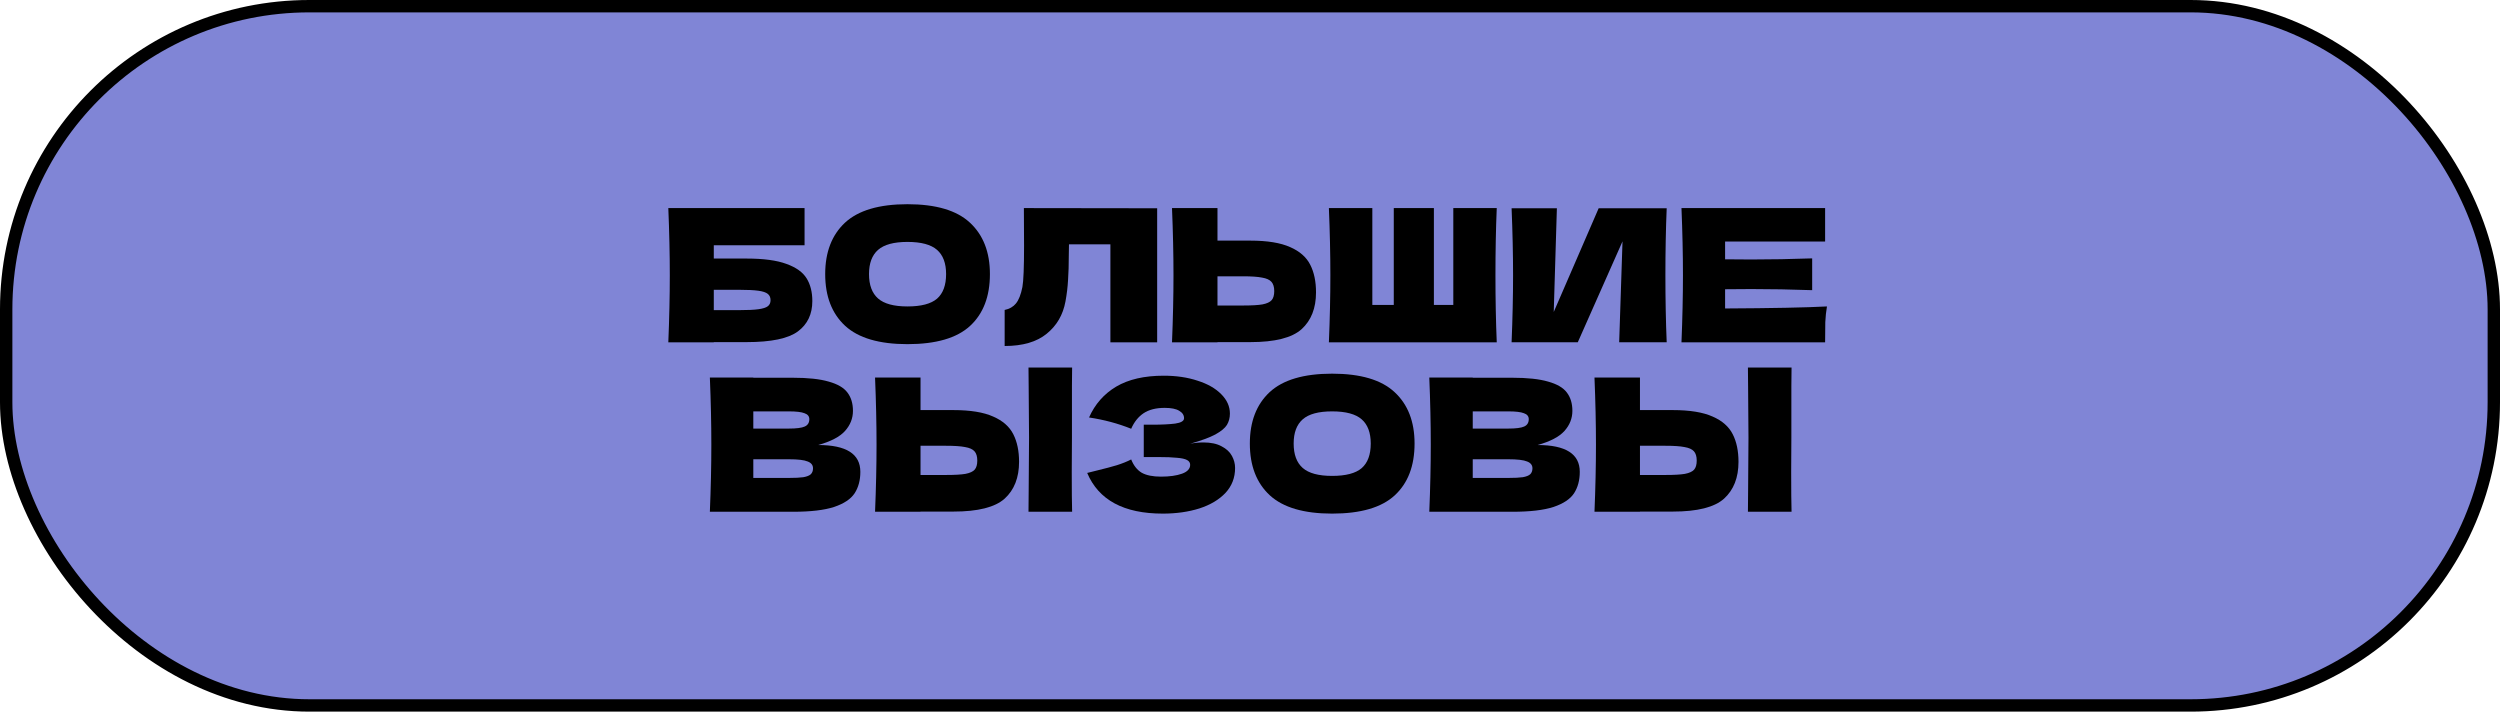
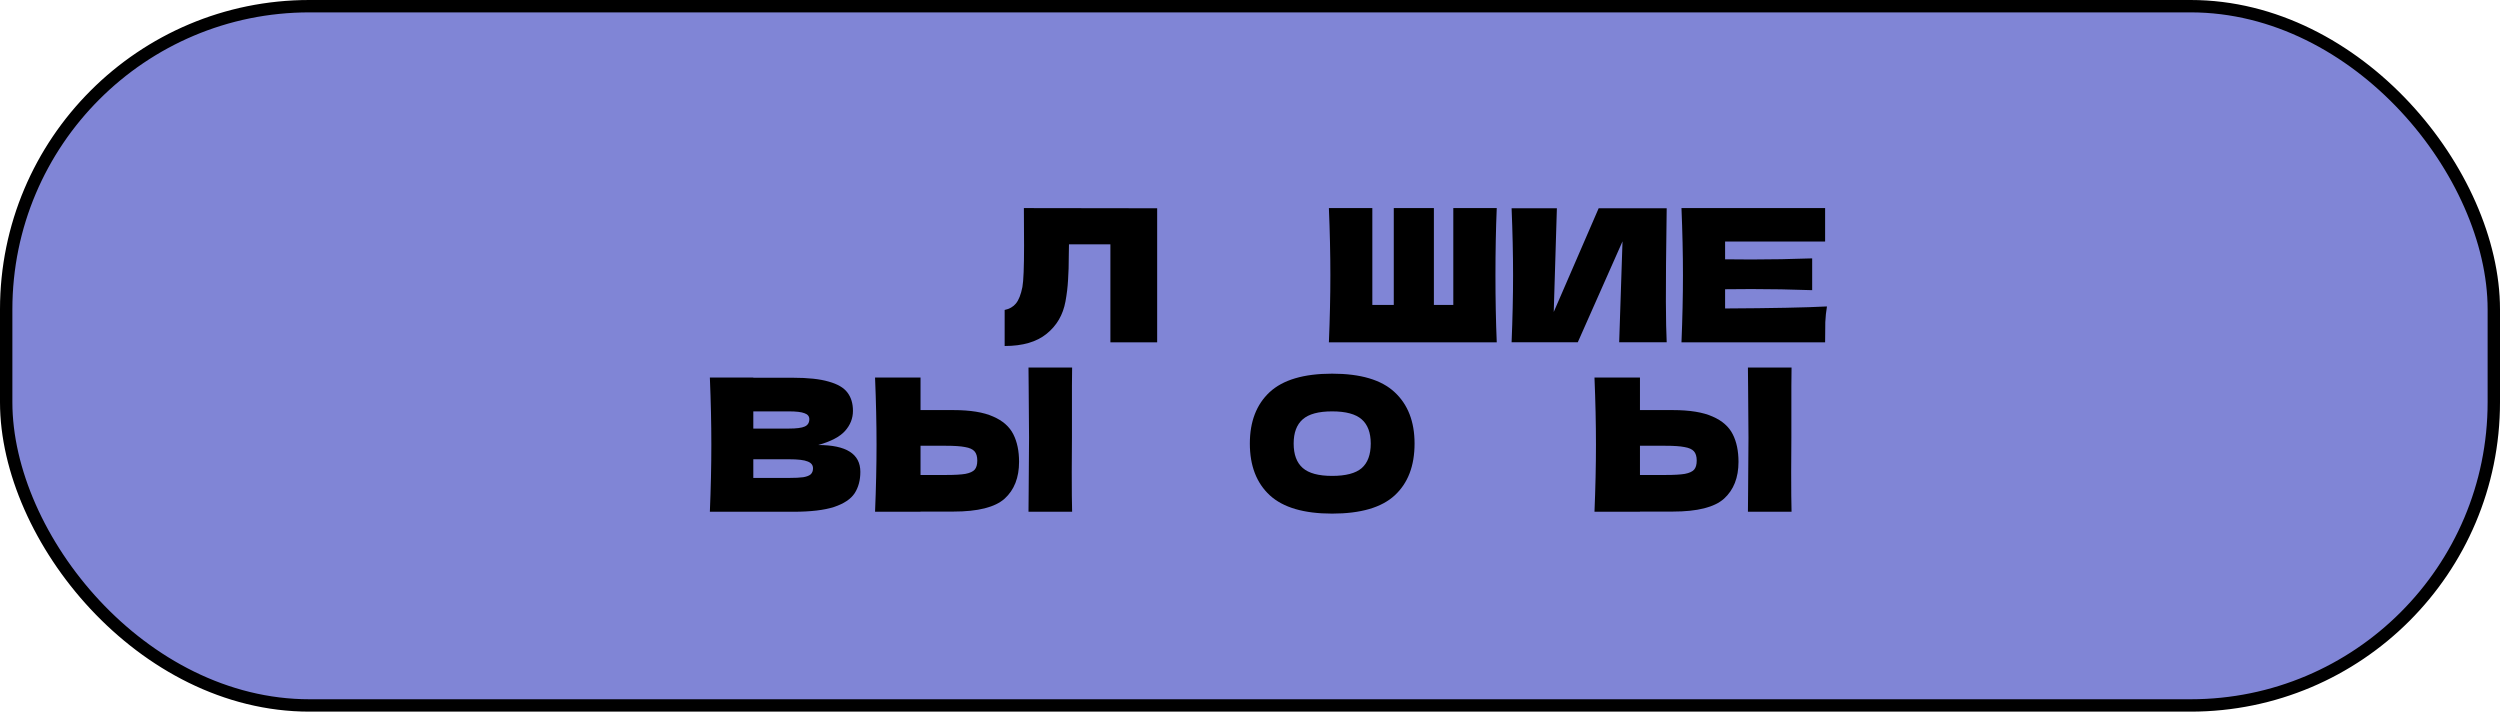
<svg xmlns="http://www.w3.org/2000/svg" width="404" height="115" viewBox="0 0 404 115" fill="none">
  <rect x="1" y="1" width="402" height="113" rx="49" fill="#8085D6" stroke="black" stroke-width="2" />
  <path d="M289.485 70.751C289.465 71.946 289.455 73.778 289.455 76.248C289.455 79.216 289.475 81.367 289.515 82.701H282.464L282.494 79.325C282.534 75.621 282.554 72.763 282.554 70.751C282.554 68.839 282.534 66.131 282.494 62.625L282.464 59.399H289.515C289.495 60.036 289.485 61.032 289.485 62.386V67.973V70.751ZM270.335 66.27C273.064 66.27 275.205 66.619 276.758 67.316C278.312 67.993 279.397 68.949 280.015 70.184C280.632 71.398 280.941 72.882 280.941 74.635C280.941 77.184 280.164 79.166 278.61 80.58C277.057 81.974 274.299 82.671 270.335 82.671H265.018V82.701H257.668C257.828 78.837 257.907 75.222 257.907 71.857C257.907 68.491 257.828 64.876 257.668 61.012H265.018V66.27H270.335ZM269.14 76.756C270.534 76.756 271.58 76.696 272.277 76.577C272.994 76.437 273.492 76.208 273.771 75.89C274.05 75.571 274.189 75.083 274.189 74.426C274.189 73.769 274.04 73.271 273.741 72.932C273.442 72.594 272.934 72.365 272.217 72.245C271.52 72.106 270.495 72.036 269.14 72.036H265.018V76.756H269.14Z" fill="black" />
-   <path d="M248.481 71.916C253.021 71.916 255.292 73.36 255.292 76.248C255.292 77.603 254.983 78.758 254.366 79.714C253.748 80.65 252.643 81.387 251.05 81.924C249.457 82.442 247.246 82.701 244.418 82.701H230.974C231.133 78.837 231.213 75.222 231.213 71.857C231.213 68.491 231.133 64.876 230.974 61.012H237.995V61.042H244.358C246.828 61.042 248.769 61.251 250.183 61.669C251.617 62.068 252.623 62.655 253.201 63.432C253.798 64.209 254.097 65.195 254.097 66.39C254.097 67.605 253.669 68.69 252.812 69.646C251.976 70.582 250.532 71.339 248.481 71.916ZM237.995 66.479V69.258H243.731C244.965 69.258 245.822 69.148 246.3 68.929C246.798 68.71 247.047 68.311 247.047 67.734C247.047 67.276 246.788 66.957 246.27 66.778C245.772 66.579 244.926 66.479 243.731 66.479H237.995ZM243.731 77.234C244.766 77.234 245.553 77.194 246.091 77.115C246.648 77.015 247.047 76.856 247.286 76.637C247.525 76.398 247.644 76.079 247.644 75.681C247.644 75.163 247.355 74.794 246.778 74.575C246.22 74.336 245.204 74.217 243.731 74.217H237.995V77.234H243.731Z" fill="black" />
  <path d="M215.269 83C210.708 83 207.353 82.014 205.202 80.042C203.051 78.051 201.975 75.262 201.975 71.677C201.975 68.132 203.041 65.364 205.172 63.372C207.323 61.381 210.689 60.385 215.269 60.385C219.87 60.385 223.236 61.381 225.367 63.372C227.518 65.364 228.593 68.132 228.593 71.677C228.593 75.282 227.528 78.07 225.397 80.042C223.266 82.014 219.89 83 215.269 83ZM215.269 76.905C217.48 76.905 219.073 76.487 220.049 75.651C221.025 74.794 221.513 73.47 221.513 71.677C221.513 69.925 221.025 68.62 220.049 67.764C219.073 66.907 217.48 66.479 215.269 66.479C213.078 66.479 211.495 66.907 210.519 67.764C209.543 68.62 209.055 69.925 209.055 71.677C209.055 73.45 209.543 74.764 210.519 75.621C211.495 76.477 213.078 76.905 215.269 76.905Z" fill="black" />
-   <path d="M192.33 71.707C193.047 71.568 193.754 71.498 194.451 71.498C195.666 71.498 196.652 71.707 197.409 72.125C198.185 72.524 198.743 73.042 199.082 73.679C199.42 74.296 199.59 74.944 199.59 75.621C199.59 77.194 199.072 78.538 198.036 79.654C197 80.749 195.596 81.586 193.824 82.163C192.051 82.721 190.079 83 187.909 83C181.615 83 177.542 80.809 175.69 76.427L177.363 76.009C178.598 75.71 179.643 75.431 180.5 75.173C181.376 74.894 182.143 74.585 182.8 74.246C183.198 75.242 183.766 75.959 184.503 76.397C185.26 76.816 186.295 77.025 187.61 77.025C189.004 77.025 190.139 76.865 191.016 76.547C191.892 76.228 192.33 75.75 192.33 75.113C192.33 74.774 192.161 74.515 191.822 74.336C191.484 74.157 190.946 74.037 190.209 73.978C189.472 73.898 188.436 73.858 187.102 73.858H184.832V68.63H186.206C187.719 68.63 188.954 68.57 189.91 68.451C190.866 68.311 191.344 68.023 191.344 67.585C191.344 67.087 191.085 66.688 190.567 66.389C190.07 66.071 189.283 65.912 188.207 65.912C186.813 65.912 185.678 66.2 184.802 66.778C183.945 67.356 183.278 68.192 182.8 69.287C180.669 68.431 178.399 67.823 175.989 67.465C176.945 65.314 178.409 63.651 180.38 62.476C182.372 61.301 184.931 60.713 188.058 60.713C190.089 60.713 191.912 60.982 193.525 61.52C195.158 62.038 196.433 62.765 197.349 63.701C198.285 64.637 198.753 65.683 198.753 66.838C198.753 67.515 198.594 68.122 198.275 68.66C197.956 69.178 197.329 69.696 196.393 70.213C195.457 70.711 194.103 71.209 192.33 71.707Z" fill="black" />
  <path d="M173.225 70.751C173.205 71.946 173.195 73.778 173.195 76.248C173.195 79.216 173.215 81.367 173.255 82.701H166.205L166.234 79.325C166.274 75.621 166.294 72.763 166.294 70.751C166.294 68.839 166.274 66.131 166.234 62.625L166.205 59.399H173.255C173.235 60.036 173.225 61.032 173.225 62.386V67.973V70.751ZM154.075 66.27C156.804 66.27 158.945 66.619 160.498 67.316C162.052 67.993 163.137 68.949 163.755 70.184C164.372 71.398 164.681 72.882 164.681 74.635C164.681 77.184 163.904 79.166 162.351 80.58C160.797 81.974 158.039 82.671 154.075 82.671H148.758V82.701H141.409C141.568 78.837 141.648 75.222 141.648 71.857C141.648 68.491 141.568 64.876 141.409 61.012H148.758V66.27H154.075ZM152.881 76.756C154.275 76.756 155.32 76.696 156.017 76.577C156.734 76.437 157.232 76.208 157.511 75.89C157.79 75.571 157.929 75.083 157.929 74.426C157.929 73.769 157.78 73.271 157.481 72.932C157.182 72.594 156.675 72.365 155.958 72.245C155.261 72.106 154.235 72.036 152.881 72.036H148.758V76.756H152.881Z" fill="black" />
  <path d="M132.221 71.916C136.762 71.916 139.032 73.36 139.032 76.248C139.032 77.603 138.724 78.758 138.106 79.714C137.489 80.65 136.383 81.387 134.79 81.924C133.197 82.442 130.986 82.701 128.158 82.701H114.714C114.874 78.837 114.953 75.222 114.953 71.857C114.953 68.491 114.874 64.876 114.714 61.012H121.735V61.042H128.098C130.568 61.042 132.51 61.251 133.924 61.669C135.358 62.068 136.363 62.655 136.941 63.432C137.538 64.209 137.837 65.195 137.837 66.39C137.837 67.605 137.409 68.69 136.553 69.646C135.716 70.582 134.272 71.339 132.221 71.916ZM121.735 66.479V69.258H127.471C128.706 69.258 129.562 69.148 130.04 68.929C130.538 68.71 130.787 68.311 130.787 67.734C130.787 67.276 130.528 66.957 130.01 66.778C129.512 66.579 128.666 66.479 127.471 66.479H121.735ZM127.471 77.234C128.506 77.234 129.293 77.194 129.831 77.115C130.389 77.015 130.787 76.856 131.026 76.637C131.265 76.398 131.384 76.079 131.384 75.681C131.384 75.163 131.096 74.794 130.518 74.575C129.96 74.336 128.945 74.217 127.471 74.217H121.735V77.234H127.471Z" fill="black" />
  <path d="M278.776 49.849C286.344 49.809 291.831 49.7 295.237 49.521C295.097 50.337 295.008 51.184 294.968 52.06C294.948 52.916 294.938 54.002 294.938 55.316H271.726C271.885 51.453 271.965 47.838 271.965 44.472C271.965 41.106 271.885 37.491 271.726 33.627H294.938V39.035H278.776V41.903C279.732 41.923 281.146 41.933 283.018 41.933C286.185 41.933 289.461 41.873 292.847 41.753V46.892C289.461 46.772 286.185 46.712 283.018 46.712C281.146 46.712 279.732 46.722 278.776 46.742V49.849Z" fill="black" />
-   <path d="M251.592 33.656L251.084 50.416L258.344 33.656H269.338C269.198 37.022 269.129 40.627 269.129 44.471C269.129 48.335 269.198 51.949 269.338 55.315H261.66L262.198 39.004L254.968 55.315H244.273C244.432 51.452 244.512 47.837 244.512 44.471C244.512 41.125 244.432 37.52 244.273 33.656H251.592Z" fill="black" />
+   <path d="M251.592 33.656L251.084 50.416L258.344 33.656H269.338C269.129 48.335 269.198 51.949 269.338 55.315H261.66L262.198 39.004L254.968 55.315H244.273C244.432 51.452 244.512 47.837 244.512 44.471C244.512 41.125 244.432 37.52 244.273 33.656H251.592Z" fill="black" />
  <path d="M241.875 33.627C241.735 36.993 241.665 40.608 241.665 44.472C241.665 48.336 241.735 51.95 241.875 55.316H214.749C214.908 51.453 214.988 47.838 214.988 44.472C214.988 41.106 214.908 37.491 214.749 33.627H221.769V49.282H225.234V33.627H231.717V49.282H234.854V33.627H241.875Z" fill="black" />
-   <path d="M202.063 38.885C204.791 38.885 206.932 39.234 208.486 39.931C210.039 40.608 211.125 41.564 211.742 42.799C212.36 44.014 212.668 45.498 212.668 47.25C212.668 49.8 211.891 51.781 210.338 53.195C208.785 54.589 206.026 55.286 202.063 55.286H196.745V55.316H189.396C189.555 51.453 189.635 47.838 189.635 44.472C189.635 41.106 189.555 37.491 189.396 33.627H196.745V38.885H202.063ZM200.868 49.371C202.262 49.371 203.308 49.312 204.005 49.192C204.722 49.053 205.22 48.824 205.498 48.505C205.777 48.186 205.917 47.698 205.917 47.041C205.917 46.384 205.767 45.886 205.468 45.547C205.17 45.209 204.662 44.98 203.945 44.86C203.248 44.721 202.222 44.651 200.868 44.651H196.745V49.371H200.868Z" fill="black" />
  <path d="M186.998 55.316H179.44V39.483H172.748L172.718 41.216C172.718 42.729 172.678 44.064 172.599 45.219C172.539 46.354 172.399 47.519 172.18 48.714C171.782 50.885 170.766 52.628 169.133 53.942C167.52 55.257 165.259 55.914 162.352 55.914V50.088C163.128 49.929 163.736 49.58 164.174 49.043C164.632 48.485 164.981 47.599 165.22 46.384C165.399 45.408 165.488 43.187 165.488 39.722L165.459 33.627L186.998 33.657V55.316Z" fill="black" />
-   <path d="M146.646 55.615C142.085 55.615 138.729 54.629 136.578 52.657C134.428 50.666 133.352 47.877 133.352 44.293C133.352 40.748 134.418 37.979 136.549 35.987C138.7 33.996 142.065 33 146.646 33C151.247 33 154.613 33.996 156.744 35.987C158.895 37.979 159.97 40.748 159.97 44.293C159.97 47.897 158.905 50.686 156.774 52.657C154.643 54.629 151.267 55.615 146.646 55.615ZM146.646 49.521C148.857 49.521 150.45 49.102 151.426 48.266C152.402 47.41 152.89 46.085 152.89 44.293C152.89 42.54 152.402 41.235 151.426 40.379C150.45 39.523 148.857 39.094 146.646 39.094C144.455 39.094 142.872 39.523 141.896 40.379C140.92 41.235 140.432 42.54 140.432 44.293C140.432 46.065 140.92 47.38 141.896 48.236C142.872 49.092 144.455 49.521 146.646 49.521Z" fill="black" />
-   <path d="M120.667 41.783C123.395 41.783 125.536 42.072 127.09 42.65C128.643 43.207 129.729 43.984 130.346 44.98C130.964 45.976 131.272 47.2 131.272 48.654C131.272 50.765 130.495 52.399 128.942 53.554C127.389 54.709 124.63 55.286 120.667 55.286H115.349V55.316H108C108.159 51.453 108.239 47.838 108.239 44.472C108.239 41.106 108.159 37.491 108 33.627H130.017V39.632H115.349V41.783H120.667ZM119.472 50.118C120.846 50.118 121.882 50.068 122.579 49.969C123.296 49.869 123.794 49.71 124.072 49.491C124.371 49.272 124.521 48.943 124.521 48.505C124.521 48.067 124.371 47.728 124.072 47.489C123.774 47.25 123.266 47.081 122.549 46.981C121.832 46.882 120.806 46.832 119.472 46.832H115.349V50.118H119.472Z" fill="black" />
</svg>